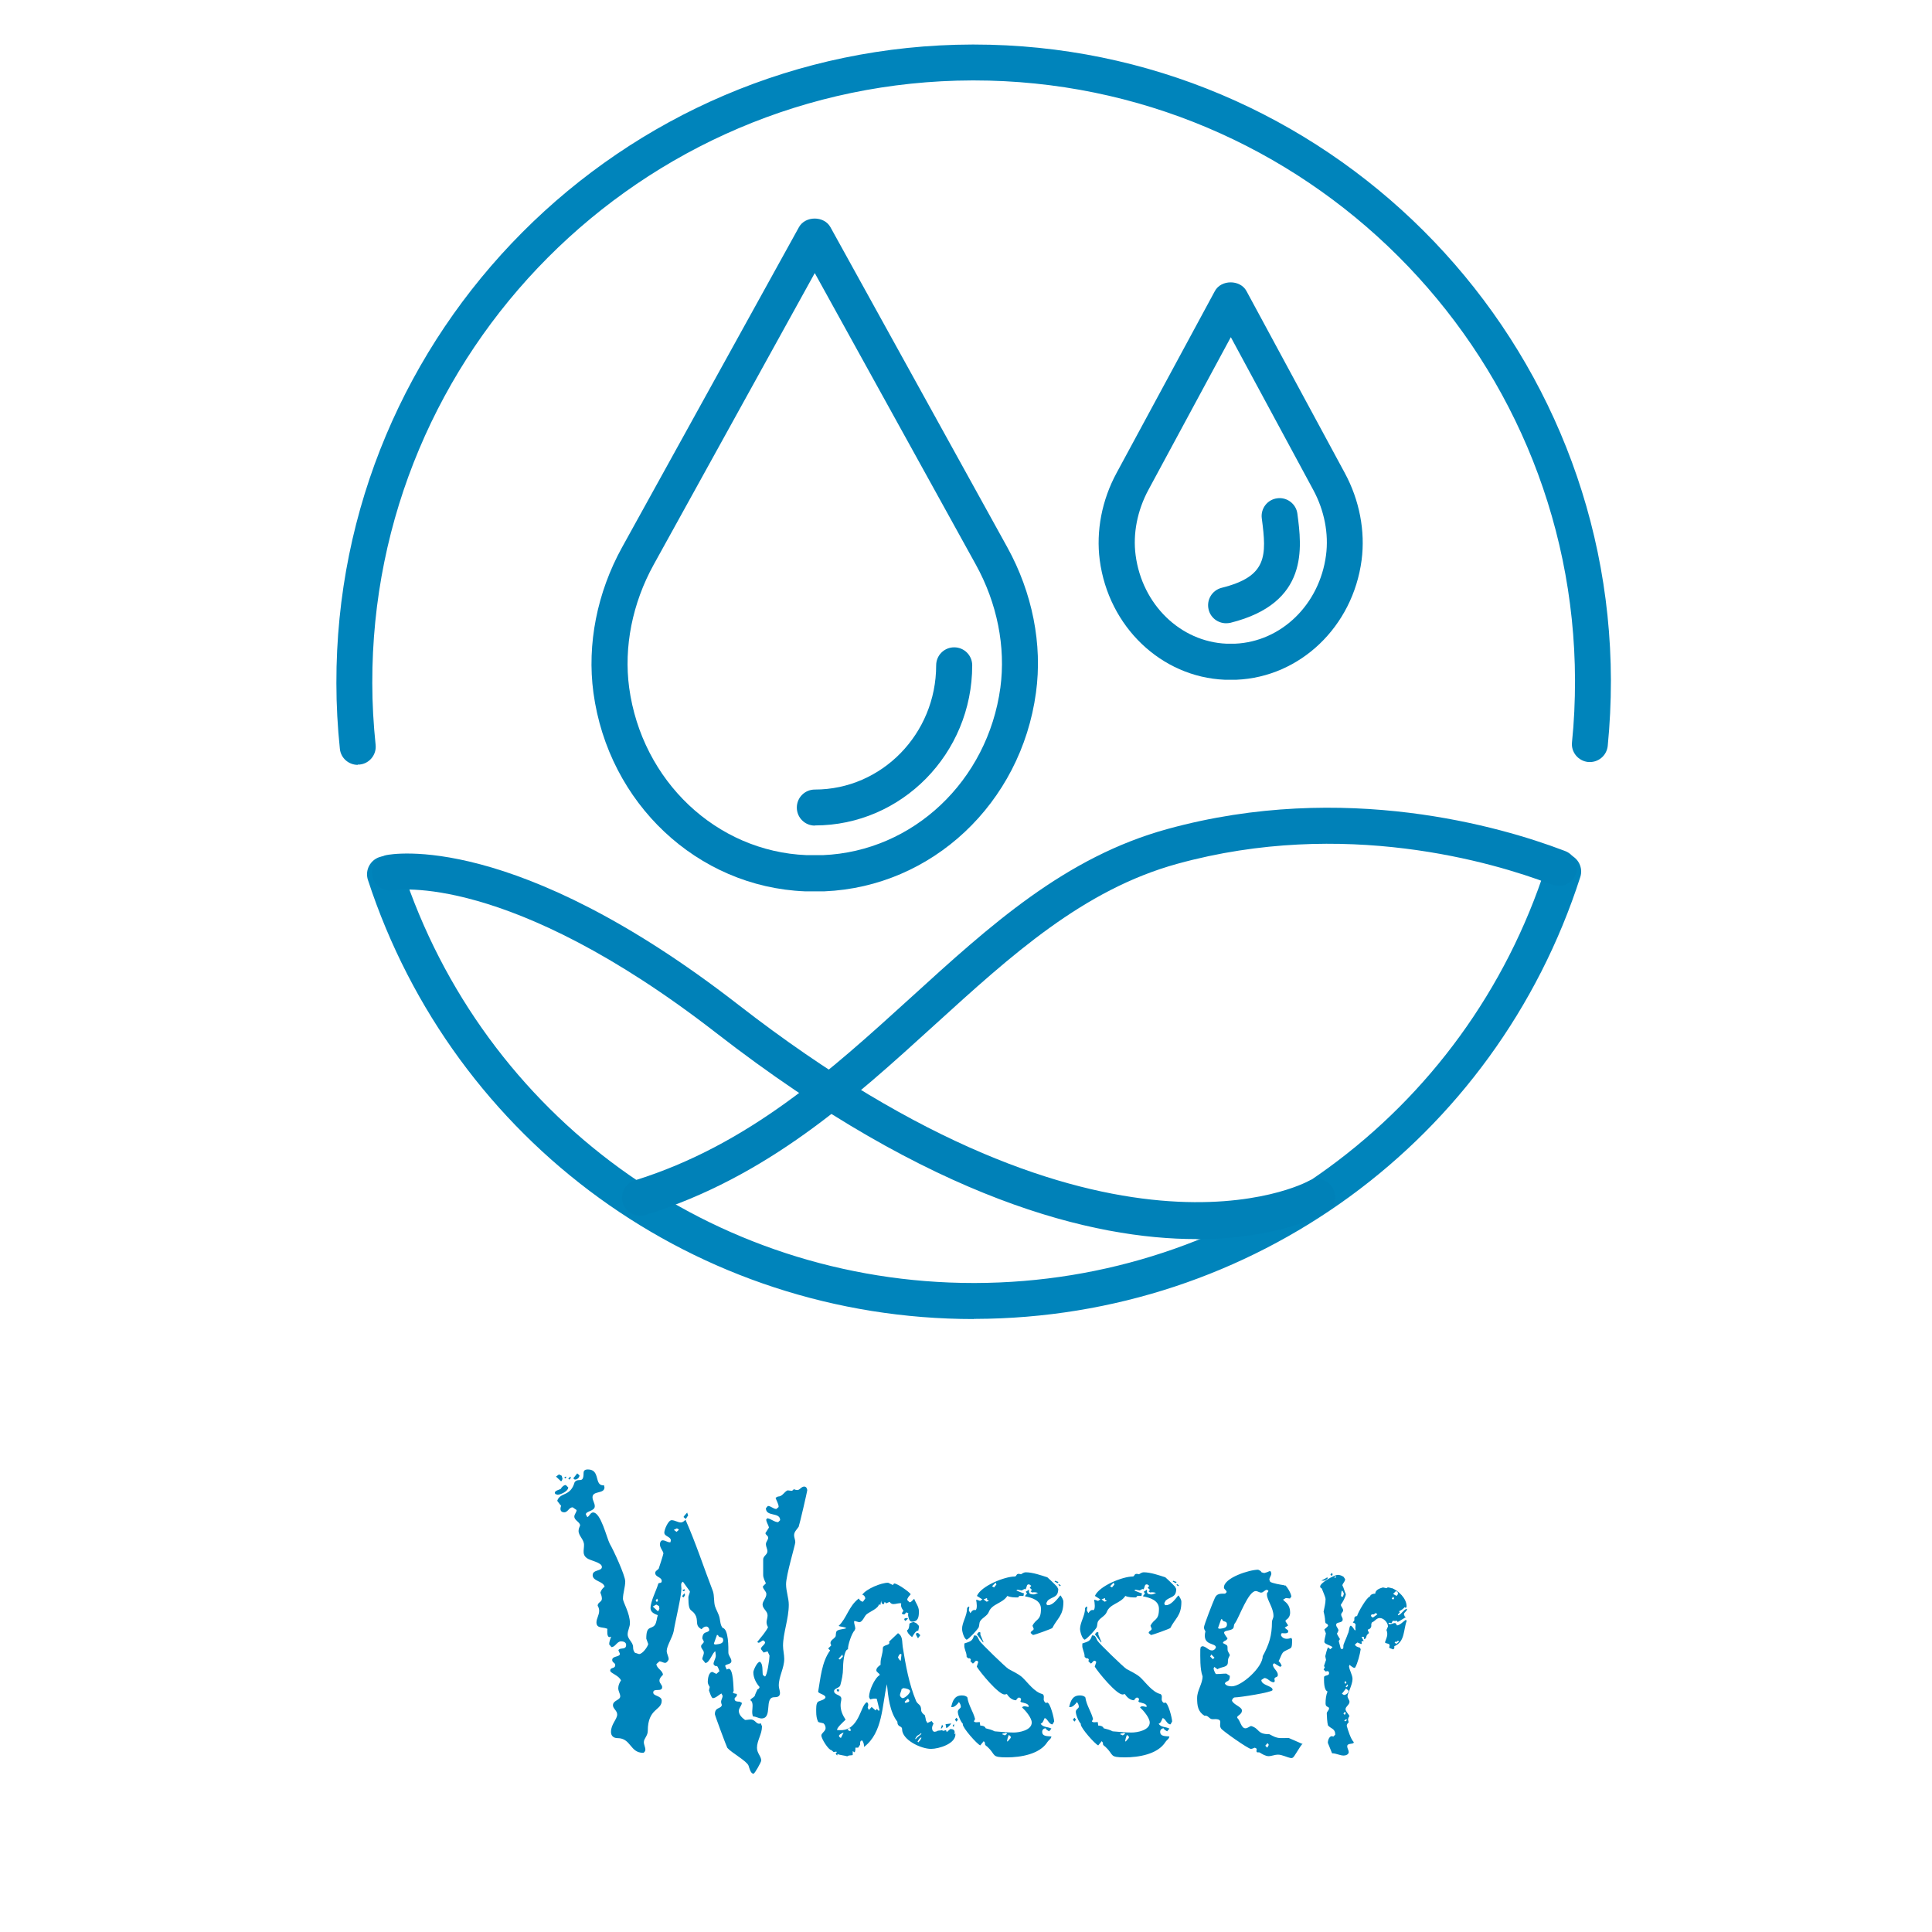
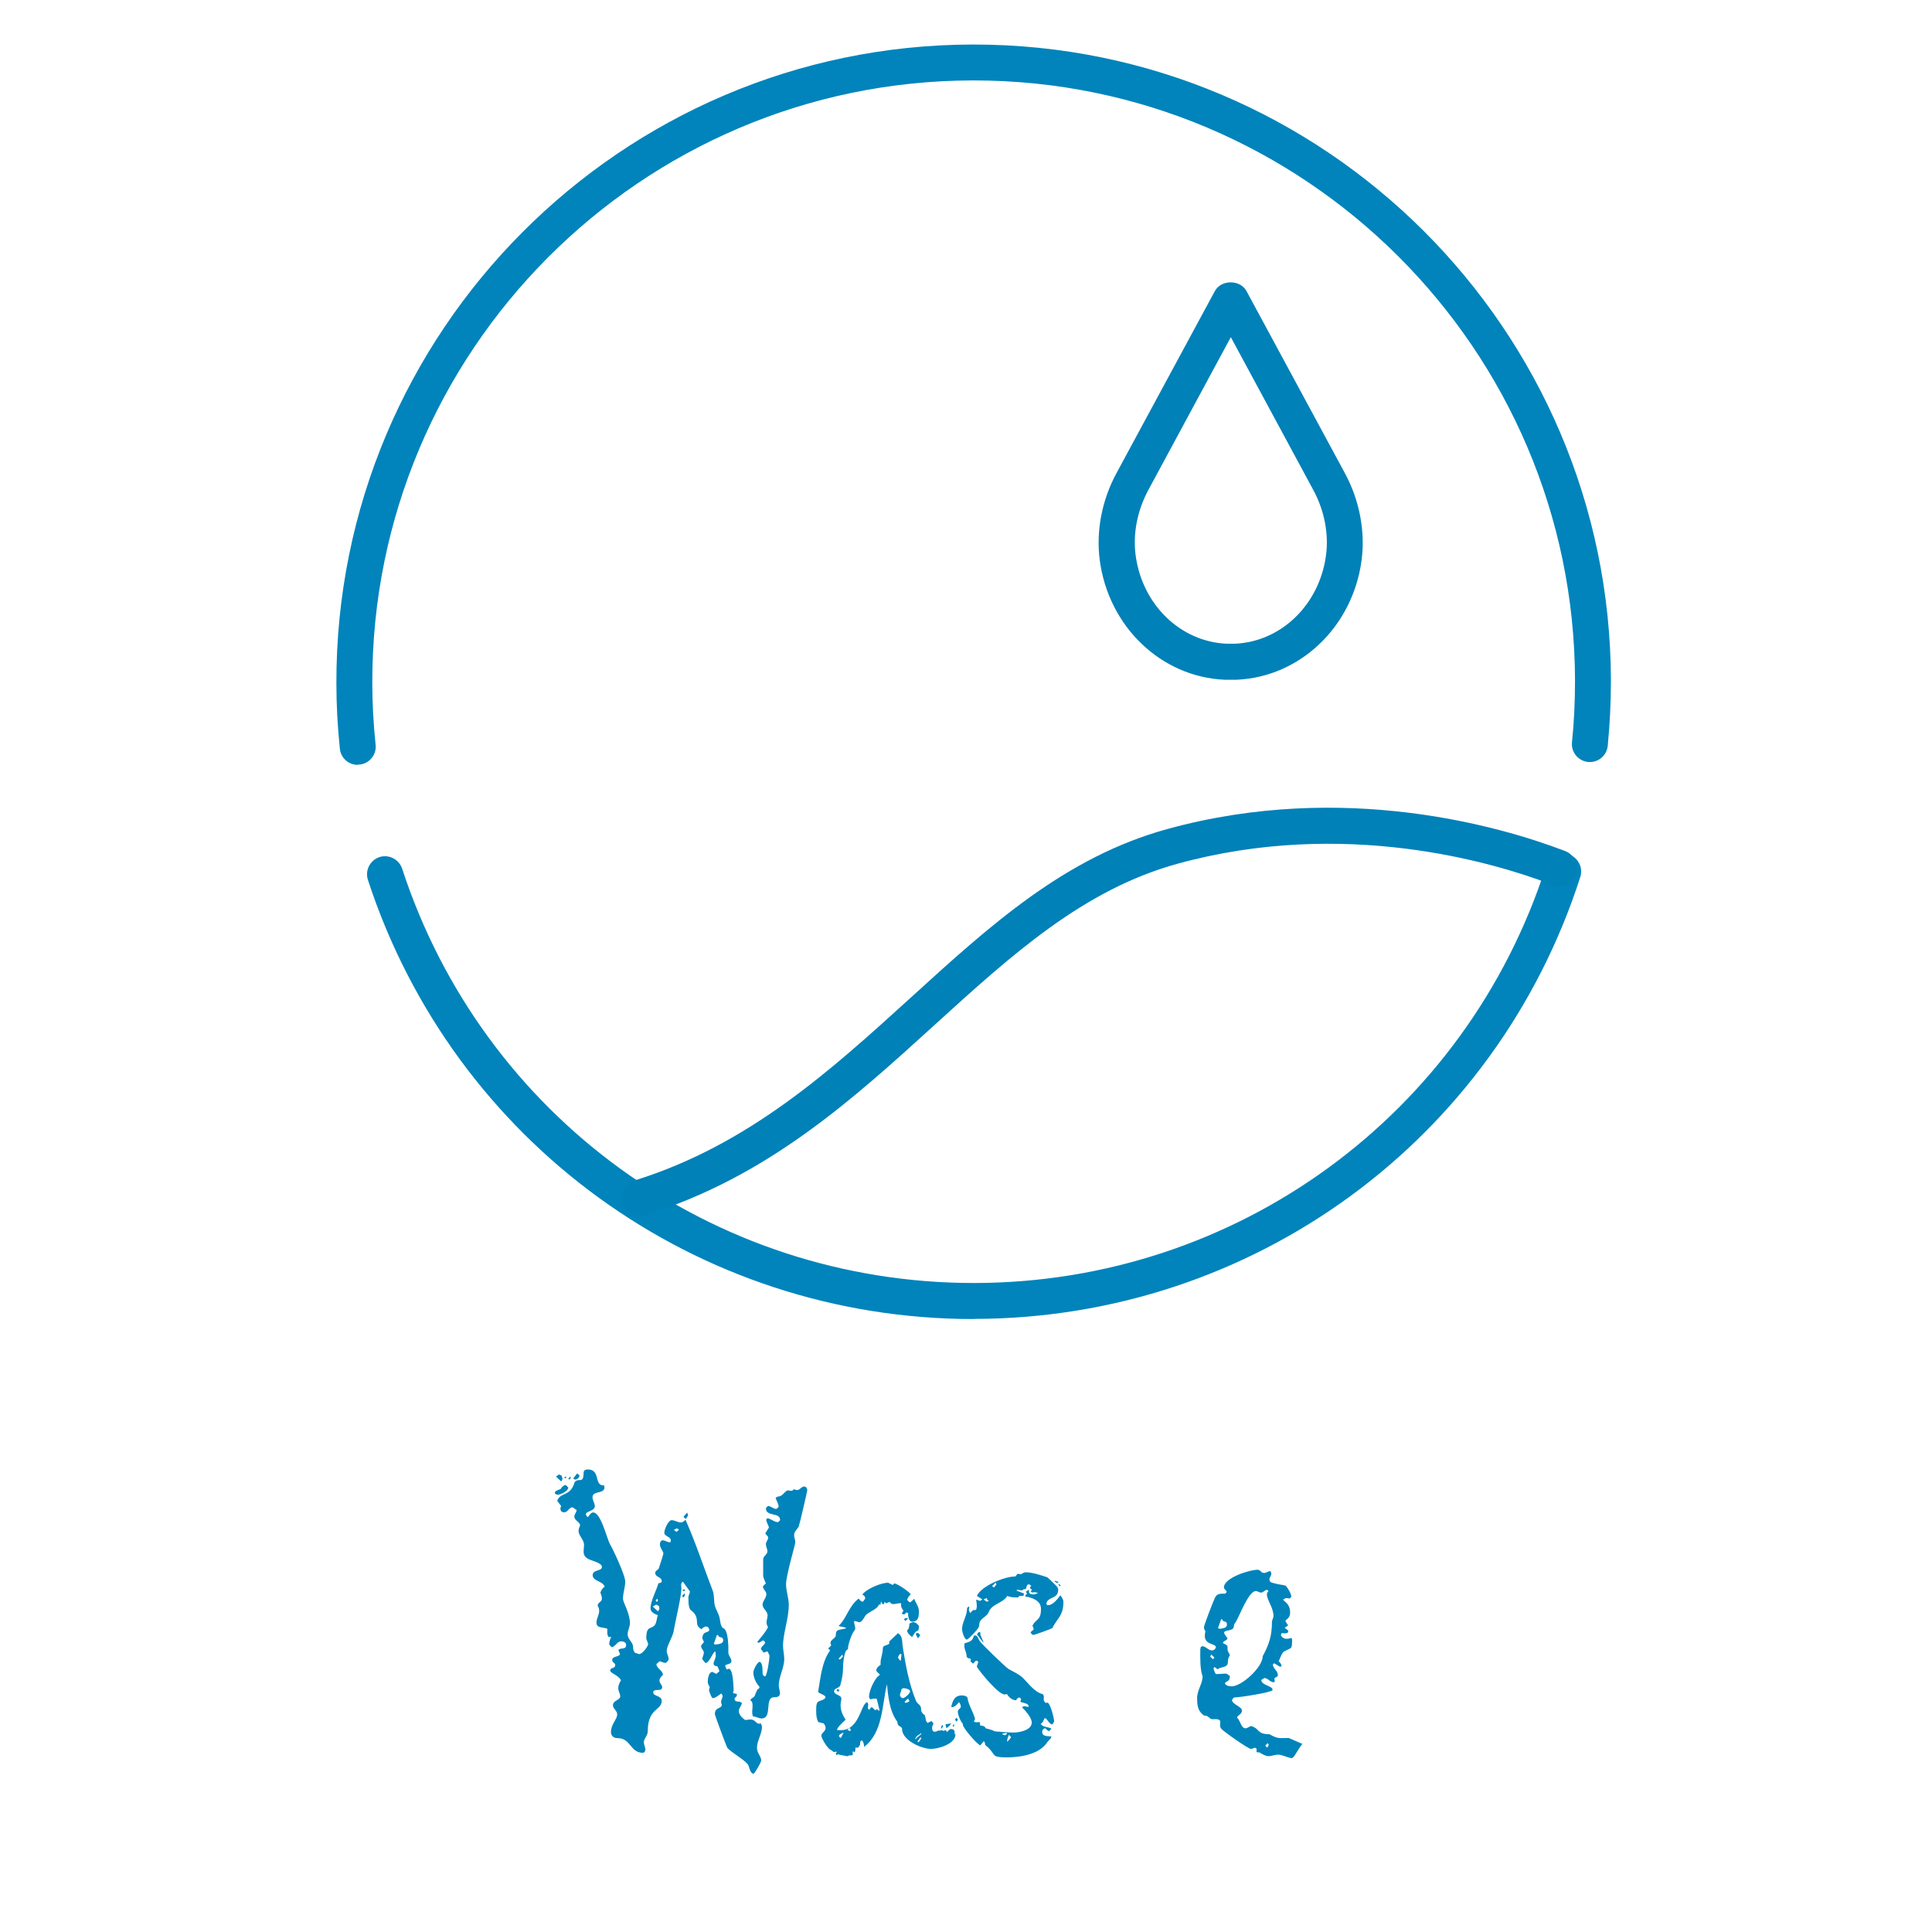
<svg xmlns="http://www.w3.org/2000/svg" id="Ebene_1" viewBox="0 0 127.56 127.56">
  <defs>
    <style>.cls-1{fill:#0084bb;}.cls-2{fill:#0081b8;}</style>
  </defs>
  <path class="cls-1" d="m64.28,87.09c-18.26,0-34.32-11.64-39.99-29-.2-.62.14-1.29.76-1.5.62-.2,1.29.14,1.5.76,5.35,16.38,20.51,27.36,37.74,27.36h.09c17.26-.04,32.42-11.1,37.7-27.53.2-.62.87-.96,1.49-.77.62.2.97.87.77,1.49-5.6,17.41-21.66,29.13-39.96,29.18h-.09ZM23.62,50.5c-.6,0-1.12-.45-1.18-1.06-.15-1.43-.23-2.89-.23-4.33-.05-23.2,18.78-42.12,41.99-42.17h.09c23.16,0,42.02,18.81,42.07,41.98,0,1.46-.07,2.91-.21,4.33-.07.65-.64,1.12-1.3,1.06-.65-.07-1.13-.65-1.06-1.3.14-1.34.2-2.71.2-4.09-.05-21.86-17.85-39.61-39.7-39.61h-.09c-21.89.05-39.66,17.89-39.62,39.79,0,1.36.08,2.73.22,4.08.07.65-.41,1.24-1.06,1.3-.04,0-.08,0-.12,0" />
-   <path class="cls-2" d="m53.78,58.85c-.27,0-.54,0-.64,0-7.1-.29-12.97-5.81-13.96-13.12-.43-3.19.24-6.6,1.89-9.59l11.68-21.14c.42-.76,1.66-.76,2.08,0l11.68,21.14c1.65,2.99,2.33,6.4,1.89,9.59-.99,7.31-6.86,12.82-13.96,13.12-.11,0-.38,0-.64,0m0-40.83l-10.64,19.26c-1.41,2.55-1.98,5.44-1.62,8.12.84,6.16,5.76,10.82,11.71,11.06.18,0,.91,0,1.09,0,5.95-.25,10.87-4.9,11.71-11.06.36-2.69-.21-5.57-1.62-8.12l-10.64-19.26Zm0,36.49c-.66,0-1.19-.53-1.19-1.19s.53-1.19,1.19-1.19c4.42,0,8.01-3.68,8.01-8.2,0-.66.53-1.19,1.19-1.19s1.19.53,1.19,1.19c0,5.83-4.66,10.57-10.39,10.57" />
-   <path class="cls-2" d="m78.98,81.81c-6.76,0-17.42-2.53-31.68-13.6-13.78-10.7-21.25-9.44-21.32-9.43-.64.12-1.26-.29-1.39-.93-.13-.64.28-1.26.91-1.39.34-.07,8.46-1.61,23.25,9.88,24.28,18.86,37.49,11.72,37.62,11.65.57-.32,1.29-.13,1.62.44.33.57.14,1.29-.43,1.62-.26.15-3.18,1.77-8.59,1.77" />
  <path class="cls-2" d="m42.25,80.26c-.51,0-.98-.33-1.13-.83-.19-.63.15-1.29.78-1.49,7.55-2.35,12.97-7.29,18.22-12.06,5.25-4.78,10.21-9.3,16.98-11.15,11.69-3.21,22.11-.1,26.05,1.39l.16.06c.62.22.95.89.74,1.51-.21.62-.89.95-1.51.74l-.23-.08c-3.72-1.41-13.56-4.35-24.57-1.32-6.22,1.71-10.97,6.04-16.01,10.62-5.44,4.95-11.06,10.06-19.11,12.57-.12.04-.24.05-.35.05" />
  <path class="cls-2" d="m81.25,44.88c-.16,0-.33,0-.39,0-4.19-.18-7.67-3.5-8.25-7.9-.25-1.92.14-3.96,1.11-5.75l6.49-12.01c.41-.77,1.68-.77,2.09,0l6.49,12.01c.97,1.79,1.36,3.84,1.11,5.75-.58,4.4-4.06,7.72-8.26,7.9-.06,0-.22,0-.38,0m0-22.61l-5.44,10.08c-.73,1.36-1.03,2.89-.84,4.31.43,3.26,2.96,5.71,6,5.84.1,0,.46,0,.56,0,3.05-.13,5.58-2.58,6.01-5.84.19-1.42-.11-2.96-.84-4.31l-5.44-10.08Z" />
-   <path class="cls-2" d="m80.95,41.15c-.53,0-1.02-.36-1.15-.9-.16-.64.23-1.28.86-1.44,3.01-.75,2.98-2.09,2.65-4.58-.09-.65.37-1.25,1.02-1.33.64-.09,1.25.37,1.33,1.02.29,2.21.79,5.9-4.42,7.2-.1.02-.19.03-.29.03" />
  <g>
    <path class="cls-1" d="m37.52,98.2c0,.26-.51.49-.71.49l-.15-.05-.03-.08c0-.15.33-.2.43-.28h-.03c.08-.1.18-.23.33-.23l.15.15Zm-.38-.56l-.05.13-.05.03-.33-.31.18-.13h.05l.15.08.05.2Zm13.17,16.36c0,.49-.33.92-.33,1.4,0,.36.28.56.28.84,0,.1-.43.87-.51.87-.2,0-.28-.41-.33-.54-.15-.33-1.12-.84-1.4-1.17-.03-.03-.82-2.14-.82-2.22,0-.49.41-.33.46-.61-.03-.08-.05-.15-.05-.2,0-.15.1-.25.1-.41l-.08-.15c-.15.08-.38.31-.56.31-.1,0-.23-.43-.26-.51l.05-.23c-.05-.08-.13-.2-.13-.33,0-.18.05-.66.31-.66l.26.13.2-.18c-.03-.1-.08-.23-.13-.31-.05-.03-.1-.05-.15-.03l-.08-.08-.03-.05c0-.18.15-.36.15-.56l-.03-.28c-.18.05-.38.77-.66.77l-.2-.25c0-.15.1-.28.1-.43,0-.18-.18-.25-.18-.43,0-.13.18-.18.18-.31l-.1-.2c0-.15.05-.31.18-.38.08-.03.28-.08.28-.18s-.08-.23-.2-.23-.23.08-.31.18c-.43-.23-.23-.49-.36-.84-.26-.59-.51-.13-.51-1.25,0-.15.1-.28.1-.41l-.46-.64c-.18.1-.1.28-.1.46,0,.51-.41,2.17-.51,2.81-.08.41-.46.97-.46,1.3,0,.2.13.36.13.56-.03.08-.13.23-.23.23-.13,0-.26-.1-.38-.1l-.2.18c0,.28.43.43.43.71-.1.1-.23.23-.23.38,0,.18.18.28.18.43,0,.36-.59.03-.59.36,0,.25.56.2.56.54,0,.66-.92.48-.92,1.99,0,.33-.26.51-.26.74,0,.18.1.33.1.51,0,.08-.08.2-.15.2-.87,0-.79-.97-1.69-.97-.26,0-.43-.15-.43-.41,0-.51.41-.84.41-1.15,0-.26-.28-.38-.28-.61,0-.33.48-.33.48-.59,0-.18-.13-.33-.13-.54,0-.18.08-.36.18-.51-.13-.33-.71-.48-.71-.64,0-.26.33-.1.33-.38,0-.15-.2-.15-.2-.33,0-.28.51-.18.51-.41l-.1-.23.03-.05c.15-.13.48.03.48-.31,0-.18-.2-.23-.33-.23-.28,0-.38.38-.64.38l-.15-.18c0-.18.08-.36.13-.51l-.1.03c-.2,0-.15-.43-.15-.54l.05.03c-.23-.2-.77,0-.77-.46,0-.25.18-.48.18-.77,0-.1-.03-.23-.1-.33,0-.23.28-.25.28-.46,0-.15-.05-.28-.1-.41.05-.15.15-.31.28-.38-.08-.38-.79-.36-.79-.77,0-.38.61-.25.61-.54,0-.31-.77-.41-1-.59-.31-.23-.18-.51-.18-.87s-.36-.59-.36-.92c0-.13.05-.25.1-.36,0-.23-.38-.33-.38-.59,0-.15.15-.28.15-.43l-.26-.18c-.25,0-.31.33-.56.33-.28,0-.28-.25-.2-.43-.1-.1-.18-.23-.26-.33.2-.59.87-.25,1.15-1.23.26-.33.59.15.59-.61,0-.18.13-.23.28-.23.87,0,.38,1.1,1.07,1.05l.03.13c0,.46-.79.2-.79.66,0,.2.15.38.15.59,0,.33-.59.31-.59.54l.1.18c.15-.08.2-.31.38-.31.51,0,.89,1.66,1.1,2.07.23.38,1.02,2.09,1.02,2.48s-.15.77-.15,1.15c0,.23.46.94.46,1.61,0,.25-.15.48-.15.74,0,.33.36.51.36.84,0,.15.03.28.13.38.05,0,.23.08.26.08.23,0,.56-.46.61-.66l-.13-.36c0-.89.31-.59.56-.89.13-.18.13-.46.2-.66-.23-.08-.48-.2-.48-.46,0-.46.38-1.15.51-1.61.03-.1.23,0,.23-.18,0-.28-.43-.25-.43-.54,0-.13.15-.18.23-.28,0,0,.31-.94.31-1,0-.15-.23-.36-.23-.61,0-.1.05-.26.18-.26.18,0,.31.13.48.13h.03s.03-.08.03-.13c0-.25-.43-.25-.43-.51,0-.2.26-.82.48-.82s.41.15.61.15c.13,0,.23-.1.31-.18.69,1.56,1.2,3.14,1.81,4.72.1.31.05.64.13.97.08.26.25.51.31.79.05.23.05.48.2.66.41.08.38,1.35.38,1.63,0,.21.2.36.2.56,0,.25-.41.18-.41.33l.1.23.13-.05c.31,0,.31,1.2.33,1.46l-.05.1.03.05c.08.03.15.03.23.05v.08c0,.13-.15.13-.15.25,0,.18.2.18.33.18l.15.08c0,.18-.2.33-.2.54,0,.25.23.46.41.59.13,0,.25-.03.38-.03.33,0,.36.38.66.25l.08.2Zm-12.92-16.49v.03l-.08.08-.05-.08.1-.05.03.03Zm.31.05l-.1.13-.08-.05.13-.15.05.08Zm.56-.15c0,.15-.15.28-.31.28l-.1-.08.26-.33.15.13Zm5.28,8.81l-.03-.18-.18-.1-.05.03-.18.1.33.31.05-.03.05-.13Zm-.1-.56l-.05-.1h-.05.03l-.08.13.08.08.03-.03.05-.08Zm1.38-4.65l-.03-.05-.1-.05-.2.1.18.13.15-.13Zm.41,4.31l-.1.15-.1-.08.15-.18v-.03l.05.13Zm0-.31l-.1.05-.08-.08.15-.05.03.08Zm.2-4.95l-.15.23-.15-.13c.05-.1.15-.18.23-.28v-.03l.08.21Zm1.99,7.94v-.03l-.08-.03-.2.56v.05l.1.03c.18-.03.51-.03.51-.28,0-.28-.26-.13-.33-.31Zm5.34-7.25c-.1.2-.33.36-.33.61,0,.15.08.31.08.46,0,.18-.61,2.17-.61,2.78,0,.46.18.92.18,1.35,0,.92-.38,1.89-.38,2.71,0,.28.08.59.08.87,0,.61-.36,1.15-.36,1.76,0,.18.08.33.08.49,0,.25-.2.28-.38.28-.69,0-.08,1.4-.84,1.4-.18,0-.36-.13-.56-.13-.1-.23-.03-.49-.03-.71,0-.15-.03-.31-.15-.36.03-.13.2-.15.28-.28v.03c.05-.18.13-.33.2-.48.08,0,.13-.1.13-.15-.23-.26-.41-.61-.41-.97,0-.13.25-.69.43-.69.23.13.15.64.2.87l.13.1c.15,0,.31-1.17.31-1.38l-.13-.28-.26.08-.18-.23c0-.18.28-.28.28-.46l-.08-.08-.03-.03c-.13,0-.2.15-.33.15-.03,0-.05-.03-.08-.05.25-.31.54-.64.71-.97-.2-.36-.03-.51-.03-.79s-.33-.43-.33-.71c0-.23.25-.43.25-.69,0-.2-.23-.31-.23-.51l.2-.2c-.08-.18-.18-.36-.18-.56v-1.02c0-.23.28-.31.28-.54,0-.15-.1-.31-.1-.46,0-.18.15-.28.15-.43s-.18-.18-.18-.31l.23-.36c-.03-.18-.18-.36-.18-.54l.08-.08c.26.05.46.26.71.26l.13-.13c0-.56-.94-.2-.94-.79l.13-.15c.2,0,.36.2.56.2l.15-.13c0-.23-.15-.41-.2-.61l.15-.08c.31,0,.41-.31.64-.41.08,0,.18.03.26.03.1,0,.1-.1.18-.1.05.03.13.05.2.05.18,0,.26-.23.46-.23.13,0,.2.13.2.25,0,.05-.51,2.3-.56,2.35Z" />
    <path class="cls-1" d="m63.08,114.47c.05.66-1.1,1-1.61,1-.66,0-1.91-.59-1.91-1.3,0-.25-.31-.1-.31-.49-.51-.66-.61-1.66-.69-2.48-.33,1.38-.26,3.19-1.51,4.14,0-.15-.03-.31-.13-.43-.15.03-.13.15-.13.28l-.13.2h-.18c0,.1,0,.2-.05.31l-.13-.08v.26c-.13.03-.26,0-.36.08-.15-.05-.51-.08-.64-.15l-.03.1-.1-.13.08-.08-.03-.05-.18.03-.15-.13c-.18,0-.66-.74-.66-.97,0-.15.28-.28.28-.48,0-.13-.05-.23-.13-.31-.13-.05-.26-.05-.36-.1-.1-.2-.13-.43-.13-.66,0-.18-.03-.61.15-.69.1-.05.46-.13.46-.28,0-.18-.51-.25-.48-.38.15-.84.23-1.96.79-2.71l-.13-.13.2-.2-.05-.15c0-.2.23-.28.33-.43.05-.1,0-.25.08-.36.1-.13.49-.13.64-.2-.15-.1-.36-.08-.51-.15.54-.51.66-1.3,1.33-1.81.05.1.15.21.28.21l.15-.21c0-.1-.08-.23-.2-.25.26-.38,1.23-.79,1.71-.79l.31.15.08-.1c.18-.03,1.02.56,1.1.71-.08.1-.23.23-.23.38l.15.15c.13,0,.2-.15.31-.23.1.28.31.51.31.82,0,.36-.03.69-.46.69-.2,0-.23-.31-.26-.46l.03-.08-.13-.08-.15.15-.15-.05v-.05l.1-.15c-.13-.18-.18-.28-.15-.49-.18-.03-.33.05-.51.05-.1,0-.2-.05-.25-.15l-.23.1-.1-.1-.05.15h-.05c-.1,0-.13-.15-.13-.23l-.05.28-.1-.03c-.05.28-.61.48-.82.66-.13.1-.28.56-.51.51l-.28-.08-.03.05c0,.15.08.31.08.46,0,.03-.05.1-.05.13-.18.15-.46,1-.43,1.23-.28.05-.33,1.02-.33,1.28,0,.36-.08.74-.18,1.1-.05.18-.41.2-.41.38,0,.28.48.23.48.51,0,.13-.05.25-.05.41,0,.38.13.66.33.97-.13.13-.56.51-.56.66v.03h.13c1.35.1,1.4-1.68,1.84-1.84.13.08.08.26.05.36l.08.15.18-.2.26.23.08-.1.13.13.05-.05-.18-.74c-.15-.05-.31,0-.43.03-.03-.03-.08-.13-.08-.18,0-.38.36-1.23.71-1.43-.03-.13-.23-.18-.23-.31,0-.15.15-.28.28-.36v-.13c0-.33.15-.59.15-.97,0-.26.54-.15.41-.43l.59-.56c.33.2.26.56.31.89.2,1.23.41,2.45.89,3.6.13.25.33.2.33.59,0,.15.2.33.23.31,0,0,.08.25.08.36l.1.18.28-.13.13.18c-.05.05-.1.2-.1.28,0,.13.05.25.18.25l.13-.03c.08-.08.23-.03.33-.08l.1.05.18-.05.05.13.23-.2c.23,0,.33.08.28.33h.03l.05-.03v.03Zm-7.66-2.91l-.05.13-.1-.03-.03-.08.03-.05.15.03Zm.23-2.17l-.03-.15-.26.28.1.05.18-.18Zm.05,5c-.08.03-.31.13-.31.23l.05.08.08.05.18-.36Zm.48-.13l-.05-.15h-.08l-.1.1.15.08.08-.03Zm3.34-5.03l-.05-.03c-.1,0-.15.15-.18.23.05.1.1.18.18.23l.05-.43Zm.13,2.22l-.13.08c0,.13-.1.25-.1.41,0,.05.1.18.18.18.15,0,.49-.31.49-.46,0-.13-.33-.2-.43-.2Zm.13-4.44h-.03l-.05-.1.03-.05s.08-.03.13-.03c.03,0,.08,0,.08.05l-.15.13Zm.26,5.28l-.08-.13h-.03l-.2.2.05.08h-.03.03l.23-.08.03-.08Zm.64-4.88l-.05.25c-.18,0-.31.28-.41.43-.13-.1-.33-.28-.33-.46.13-.03.15-.31.15-.41.05-.08.18-.1.28-.13l.18.08.15.15.03.08Zm.13,7.02c-.18.18-.23.08-.38.36l.03.05c.1-.18.28-.23.38-.38l-.03-.03Zm-.05-6.46l-.15.2-.13-.23v-.1l.13-.03.15.15Zm.08,6.76h-.08c-.05.08-.13.15-.18.26l.05.05.13-.15.08-.15Zm1.43-.74l-.1.13h-.05l.08-.25.08.13Zm.54-.2c-.08.1-.2.26-.33.31l-.05-.26.38-.05Zm.18.2h-.08v-.08l.08-.08v.15Z" />
    <path class="cls-1" d="m69.48,113.85c-.23,0-.33-.41-.51-.41-.05.1-.13.36-.26.36.13.26.48.2.71.33l-.15.18c-.08-.05-.2-.1-.23-.2-.13,0-.23.1-.23.23,0,.33.38.28.61.31-.03.18-.18.23-.26.36-.51.82-1.79,1.02-2.68,1.02-1.05,0-.71-.15-1.25-.66-.08-.1-.18-.1-.2-.23v-.08l-.08-.1-.23.28c-.23-.1-1.15-1.15-1.15-1.38v-.05c-.15-.15-.33-.59-.33-.79,0-.15.15-.2.2-.31,0-.13-.05-.25-.13-.33-.08.13-.28.33-.43.33h-.08c.1-.43.23-.77.71-.77.13,0,.28.03.36.13.08.54.38.92.51,1.43l-.08.15c.08.1.25.05.36.05h.03l.03.23c.13,0,.31.03.36.18.2.05.41.1.59.2.41.03.84.08,1.25.08.38,0,1.2-.15,1.2-.66,0-.31-.41-.79-.64-1,.1-.13.28-.05.41-.03l.03-.03c0-.2-.33-.23-.48-.28l.03.03-.1-.08.05-.15-.05-.08-.08-.03c-.1,0-.18.13-.2.18-.26,0-.48-.2-.61-.41-.05,0-.1.03-.15.03-.41,0-1.61-1.46-1.84-1.84l.1-.31-.08-.08h-.03c-.13,0-.15.18-.26.18l-.15-.15.03-.1c0-.05-.1-.13-.15-.08l-.13-.1v-.05c0-.26-.18-.49-.15-.74v-.1c.36-.13.54-.13.64-.54l.1.03v-.03c.15.05.18.23.26.36.1.18,1.74,1.76,1.91,1.86.31.18.64.31.92.56.38.36.79.97,1.33,1.1.13.08.08.23.08.36,0,.08.08.21.15.23l.08-.03c.2,0,.46,1.05.46,1.25l-.1.18Zm-6.23-.31l-.1.13-.1-.13.1-.13.1.13Zm6.23-6.05c-.05.05-1.17.46-1.28.46l-.15-.13c0-.15.2-.15.2-.28l-.08-.2c.23-.49.56-.31.56-1.12,0-.56-.61-.74-1.05-.82l.03-.08.1-.1c-.1-.15-.08-.13-.08-.13l.13-.08.05-.05.03.03v.1c0,.18.2.18.33.18.05,0,.23-.08.28-.1h-.03c-.13-.05-.26-.05-.38-.03l-.1-.08.1-.08-.15-.15.1-.13-.15-.1-.1.03c-.08.1-.05.23-.15.31l-.05-.03-.18.1-.28-.05s-.05.03-.08.05c.18.08.33.13.51.2v.05l-.03.03v.08h-.28l-.08.1c-.26,0-.49,0-.71-.1-.33.51-1.02.51-1.23,1.07-.1.25-.41.36-.56.59-.08.13-.05.28-.1.41-.1.18-.61.74-.79.82-.18-.05-.31-.54-.31-.71,0-.43.33-.87.33-1.35v-.03l.1-.1.05.03-.03.2v.03l.1.18c.08-.13.18-.25.33-.2.15-.05.08-.54.05-.66l.03-.03.23.08.15-.1-.36-.23c.28-.66,1.84-1.28,2.48-1.28.2,0,.05-.26.43-.15.08-.05.2-.13.31-.13.46,0,1.02.2,1.43.33.23.2.89.84.64.66l.08.1c0,.59-.36.49-.69.77l-.1.18.05.13h.08c.31,0,.61-.41.77-.61l.05-.03c.08.15.18.26.18.43,0,.92-.41,1.07-.74,1.74Zm-4.54.92l-.03.03-.41-.54.13-.15.1.03v.15l.2.48Zm.36-2.71l-.13-.08v-.1h-.03l-.2.08.2.15.15-.05Zm.49-1.07l-.03-.1-.03-.03-.23.23.13.08.15-.18Zm.71,9.85l-.08-.08c-.08.08-.18,0-.26.1l.13.05.05.03.15-.1Zm.25.2l-.13-.13-.03.03c-.05.13-.08.25-.1.36l.03.05.2-.23.03-.08Zm3.14-10.24l-.05.08h-.03l-.18-.1.03-.05.23.08Zm.15.23l-.05.05h-.03l-.08-.1.03-.03.13.08Z" />
-     <path class="cls-1" d="m77.27,113.85c-.23,0-.33-.41-.51-.41-.05.1-.13.36-.26.36.13.26.48.2.71.33l-.15.18c-.08-.05-.2-.1-.23-.2-.13,0-.23.1-.23.23,0,.33.38.28.61.31-.03.18-.18.23-.26.36-.51.82-1.79,1.02-2.68,1.02-1.05,0-.71-.15-1.25-.66-.08-.1-.18-.1-.2-.23v-.08l-.08-.1-.23.28c-.23-.1-1.15-1.15-1.15-1.38v-.05c-.15-.15-.33-.59-.33-.79,0-.15.15-.2.2-.31,0-.13-.05-.25-.13-.33-.08.13-.28.33-.43.33h-.08c.1-.43.23-.77.71-.77.13,0,.28.03.36.13.08.54.38.92.51,1.43l-.08.15c.08.1.25.05.36.05h.03l.03.23c.13,0,.31.03.36.18.2.05.41.1.59.2.41.03.84.08,1.25.08.38,0,1.2-.15,1.2-.66,0-.31-.41-.79-.64-1,.1-.13.28-.05.41-.03l.03-.03c0-.2-.33-.23-.48-.28l.03.03-.1-.08.05-.15-.05-.08-.08-.03c-.1,0-.18.13-.2.18-.26,0-.48-.2-.61-.41-.05,0-.1.03-.15.03-.41,0-1.61-1.46-1.84-1.84l.1-.31-.08-.08h-.03c-.13,0-.15.18-.26.18l-.15-.15.03-.1c0-.05-.1-.13-.15-.08l-.13-.1v-.05c0-.26-.18-.49-.15-.74v-.1c.36-.13.54-.13.64-.54l.1.03v-.03c.15.05.18.23.26.36.1.18,1.74,1.76,1.91,1.86.31.18.64.31.92.56.38.36.79.97,1.33,1.1.13.08.08.23.08.36,0,.08.08.21.15.23l.08-.03c.2,0,.46,1.05.46,1.25l-.1.18Zm-6.23-.31l-.1.13-.1-.13.1-.13.1.13Zm6.23-6.05c-.05.05-1.17.46-1.28.46l-.15-.13c0-.15.2-.15.2-.28l-.08-.2c.23-.49.56-.31.56-1.12,0-.56-.61-.74-1.05-.82l.03-.08.1-.1c-.1-.15-.08-.13-.08-.13l.13-.08.05-.05.03.03v.1c0,.18.2.18.33.18.05,0,.23-.08.28-.1h-.03c-.13-.05-.26-.05-.38-.03l-.1-.08.1-.08-.15-.15.1-.13-.15-.1-.1.03c-.08.1-.05.23-.15.31l-.05-.03-.18.1-.28-.05s-.05.03-.08.05c.18.08.33.13.51.2v.05l-.03.03v.08h-.28l-.08.1c-.26,0-.49,0-.71-.1-.33.51-1.02.51-1.23,1.07-.1.25-.41.36-.56.59-.08.13-.05.28-.1.41-.1.18-.61.74-.79.82-.18-.05-.31-.54-.31-.71,0-.43.33-.87.33-1.35v-.03l.1-.1.05.03-.03.2v.03l.1.18c.08-.13.18-.25.33-.2.15-.05.08-.54.05-.66l.03-.03.23.08.15-.1-.36-.23c.28-.66,1.84-1.28,2.48-1.28.2,0,.05-.26.43-.15.08-.05.2-.13.31-.13.46,0,1.02.2,1.43.33.23.2.89.84.64.66l.08.1c0,.59-.36.49-.69.77l-.1.18.05.13h.08c.31,0,.61-.41.77-.61l.05-.03c.08.15.18.26.18.43,0,.92-.41,1.07-.74,1.74Zm-4.54.92l-.03.03-.41-.54.13-.15.1.03v.15l.2.48Zm.36-2.71l-.13-.08v-.1h-.03l-.2.08.2.15.15-.05Zm.49-1.07l-.03-.1-.03-.03-.23.23.13.08.15-.18Zm.71,9.85l-.08-.08c-.08.08-.18,0-.26.1l.13.05.05.03.15-.1Zm.26.2l-.13-.13-.03.03c-.05.13-.08.25-.1.36l.03.05.2-.23.03-.08Zm3.14-10.24l-.05.08h-.03l-.18-.1.03-.05.23.08Zm.15.23l-.05.05h-.03l-.08-.1.03-.03.13.08Z" />
    <path class="cls-1" d="m86,115.13c-.2.21-.51.82-.64.92l-.1.03c-.31-.05-.59-.23-.89-.23-.2,0-.41.1-.61.1s-.41-.13-.61-.25h-.15l-.05-.08.03-.1-.03-.08-.1-.05c-.08.03-.18.08-.26.08-.18,0-1.91-1.22-1.97-1.35-.1-.15-.05-.28-.05-.43,0-.23-.36-.18-.51-.18-.23,0-.28-.28-.54-.23-.43-.28-.48-.66-.48-1.17s.36-.94.36-1.43c-.18-.49-.15-1.28-.15-1.79,0-.03.03-.1.03-.15l.1-.05c.23,0,.41.28.64.28.13,0,.23-.1.26-.2,0-.33-.94-.08-.69-1.07-.05-.05-.1-.18-.1-.25,0-.15.59-1.66.71-1.92.13-.33.38-.31.69-.31l.1-.1c0-.13-.18-.18-.18-.31,0-.64,1.69-1.17,2.25-1.17.05,0,.2.1.23.15l-.03.05v-.03h.03l.18.05c.13-.03.26-.08.36-.13l.08.03c0,.05.03.1.03.13,0,.15-.13.26-.13.41l.05.13c.1.1.74.21.92.23h-.03l.1.03v-.03c.15.13.41.56.41.77l-.08.08v.03l-.28-.03-.18.1c.03.13.46.23.46.87,0,.2-.1.38-.28.48l-.03.08.18.28-.23.15.23.18v.08c0,.15-.31.1-.38.1h-.05l-.05.13c.13.28.43.28.69.18l.05.1c0,.71-.03.51-.51.79-.18.08-.26.46-.38.64.08.08.18.2.2.33l-.1.05c-.13-.08-.26-.15-.38-.23-.05,0-.1.08-.1.1.03.25.33.41.33.66s-.31.05-.2.41l-.05.08h-.03c-.23,0-.38-.28-.61-.28l-.2.13c0,.36.74.38.74.64v.03c-.05.15-2.17.48-2.48.48-.1,0-.18.1-.2.21.1.28.66.41.66.66s-.31.33-.31.43v.05c.2.18.26.69.54.69.15,0,.26-.13.38-.15.59.18.36.54,1.2.54.59.33.66.25,1.28.25l.94.41Zm-5.82-5.69l-.2-.2c-.05.03-.03.08-.08.13l.18.18.08-.08.03-.03Zm3.47-4.16v-.08l.1-.15s-.05-.08-.1-.08c-.15,0-.23.18-.38.18-.13,0-.23-.1-.36-.1-.49,0-1.1,1.74-1.35,2.09-.08.1-.08.13-.1.26-.03.33-.64.18-.64.41,0,.05.18.31.23.36-.08.2-.26.13-.31.31.31.18.31.1.31.43,0,.15.13.26.15.38-.1.2-.13.23-.13.46,0,.36-.41.28-.69.46l-.2-.15-.05.08v.03c0,.08.1.31.15.36.26,0,.46-.03.69-.03l.23.15c0,.46-.26.28-.33.51.1.15.28.18.46.18.64,0,2.04-1.25,2.04-1.99.43-.79.61-1.38.61-2.25,0-.15.1-.25.1-.41,0-.54-.43-1.05-.43-1.4Zm-2.94,1.68v-.03l-.08-.03-.2.56v.05l.1.03c.18-.03.48-.03.48-.28,0-.28-.23-.13-.31-.31Zm3.06,8.25l-.05-.1h-.03.03-.05l-.13.15.13.13.1-.18Z" />
-     <path class="cls-1" d="m92.89,106.27c0,.1-.18.18-.2.31l.05.13s.03.05.05.05h.05l-.46.28-.1.05-.05-.08h-.03c-.1.03-.15,0-.23,0q-.05.03-.05.08l-.05.08-.15-.03s-.05.03-.05.05l.08.05c.13,0,.23-.08.36-.08l.05.03.08.13c.2-.03.38-.23.56-.36h.03l.05.05c-.23.59-.1,1.38-.82,1.68v.13s-.05.08-.08.08c-.08-.05-.23-.05-.26-.13,0-.03.03-.1.03-.13,0-.15-.23-.1-.31-.2.1-.31.23-.49.1-.82l.1-.23c0-.26-.28-.56-.54-.56-.23,0-.33.23-.51.28l-.05.1v.13c0,.13-.1.23-.23.25v.05l.08.18c-.1.08-.18.15-.18.28l-.1.13c-.08-.03-.05-.05-.05-.13l-.05-.03h-.1v.03l.13.25s-.08,0-.1,0l-.05.05.03.1s-.05.05-.05.05l-.23-.1h-.03l-.15.13c.03.13.23.18.33.21l.05.1c-.05.33-.2.92-.36,1.2l-.05.03c-.1,0-.23-.13-.33-.2l-.03.1c.03.28.23.56.23.84,0,.36-.33.97-.33,1.12s.13.26.13.38c0,.2-.26.31-.26.49,0,.15.2.31.26.46-.05.05-.08.13-.1.21l.05.2c-.08.05-.13.15-.13.23.08.28.26.87.46,1.07.03.18-.43.03-.43.28,0,.13.1.26.1.38,0,.15-.18.23-.33.23-.26,0-.49-.15-.77-.15l-.28-.69c0-.2.13-.54.36-.41l.13-.13c0-.41-.28-.38-.48-.61-.05-.15-.08-.66-.08-.79s.15-.21.15-.33c0-.15-.23-.05-.23-.33s.03-.54.13-.79c-.26-.1-.23-.74-.23-.94,0-.15.33-.08.33-.25v-.08l-.08-.08-.15.03-.13-.13.03-.05.05-.1s-.05-.05-.05-.1l.13-.38-.05-.25c.05-.21.1-.41.18-.59l.15.13.15-.13c-.1-.13-.54-.2-.54-.36,0-.18.08-.38.1-.56l-.1-.25c.08-.1.2-.15.25-.26-.08-.23-.18-.03-.2-.31,0-.18-.05-.43-.1-.61.05-.28.13-.54.13-.82,0-.15-.2-.56-.25-.71l-.08-.05-.03-.08c0-.25.94-.77,1.17-.77.13,0,.26.05.38.13h-.03.03l.1.15c0,.18-.15.25-.18.41.1.18.13.38.23.59-.03.2-.2.51-.33.69,0,.13.15.23.15.38,0,.1-.13.15-.13.28,0,.1.1.2.1.31,0,.28-.43.13-.43.36,0,.15.15.23.15.38-.03.05-.05.13-.1.2.05.13.13.23.2.36l-.08.13.13.49.08.05.08-.05c.03-.08,0-.18.03-.26.08-.23.2-.46.28-.71.08-.13.08-.38.15-.51l.05-.03c.13.08.18.21.26.31.03.03.05-.05.05-.05-.03-.13,0-.18,0-.31,0-.1-.1-.13-.18-.15l.1-.15v-.13c0-.1.08-.15.18-.15.05-.23.66-1.28.84-1.28.05-.15.2-.2.36-.2,0-.26.33-.36.51-.41l.23.05.08-.05h.05l.15.03.05.03v-.03c.46.18,1,.69,1,1.22,0,.03-.03.08-.05.1l-.1-.05v.03c-.1.1-.2.18-.33.23-.03.03.03.08.03.1l-.13.13.03.05c.23-.08.33-.36.56-.43l.03.08Zm-5.21-2.09c-.08.13-.23.2-.36.18h-.08l.25-.13.13-.08.05.03Zm.31-.23l-.05.08h-.05l-.05-.08.1-.1.05.1Zm.23.18v-.05s-.1.03-.13.05l.05.05.08-.05Zm.51,1.12c0-.05-.08-.23-.13-.23l-.03.08-.03.26.05.08.08-.03.05-.15Zm.15,6.25v-.03l-.28.36.13.08c.13,0,.31-.13.31-.28l-.15-.13Zm-.03,1.61l-.05-.1-.1.13.08.08.03-.03.05-.08Zm.08.46l-.03-.05h-.05l-.1.1.08.03.1-.08Zm-.03-2.48l-.05-.08h-.05l-.03.08.05.08.05-.03.03-.05Zm.1.2l-.03-.1v.03l-.13.13.08.05.08-.1Zm1.94-4.7l-.08-.08h-.05l-.1.08h-.15l-.05.1.1.1h.05l.28-.2Zm1.1-1.07l-.05-.1-.1.13.08.05h.03l.05-.08Zm.28-.28l-.05-.13-.08-.05h-.03l-.18.18.23.13.1-.13Zm.05,3.14s-.05-.05-.08-.05l-.08.08c-.05-.03-.1-.03-.13.05l.08.05.03.03.18-.15Z" />
  </g>
</svg>